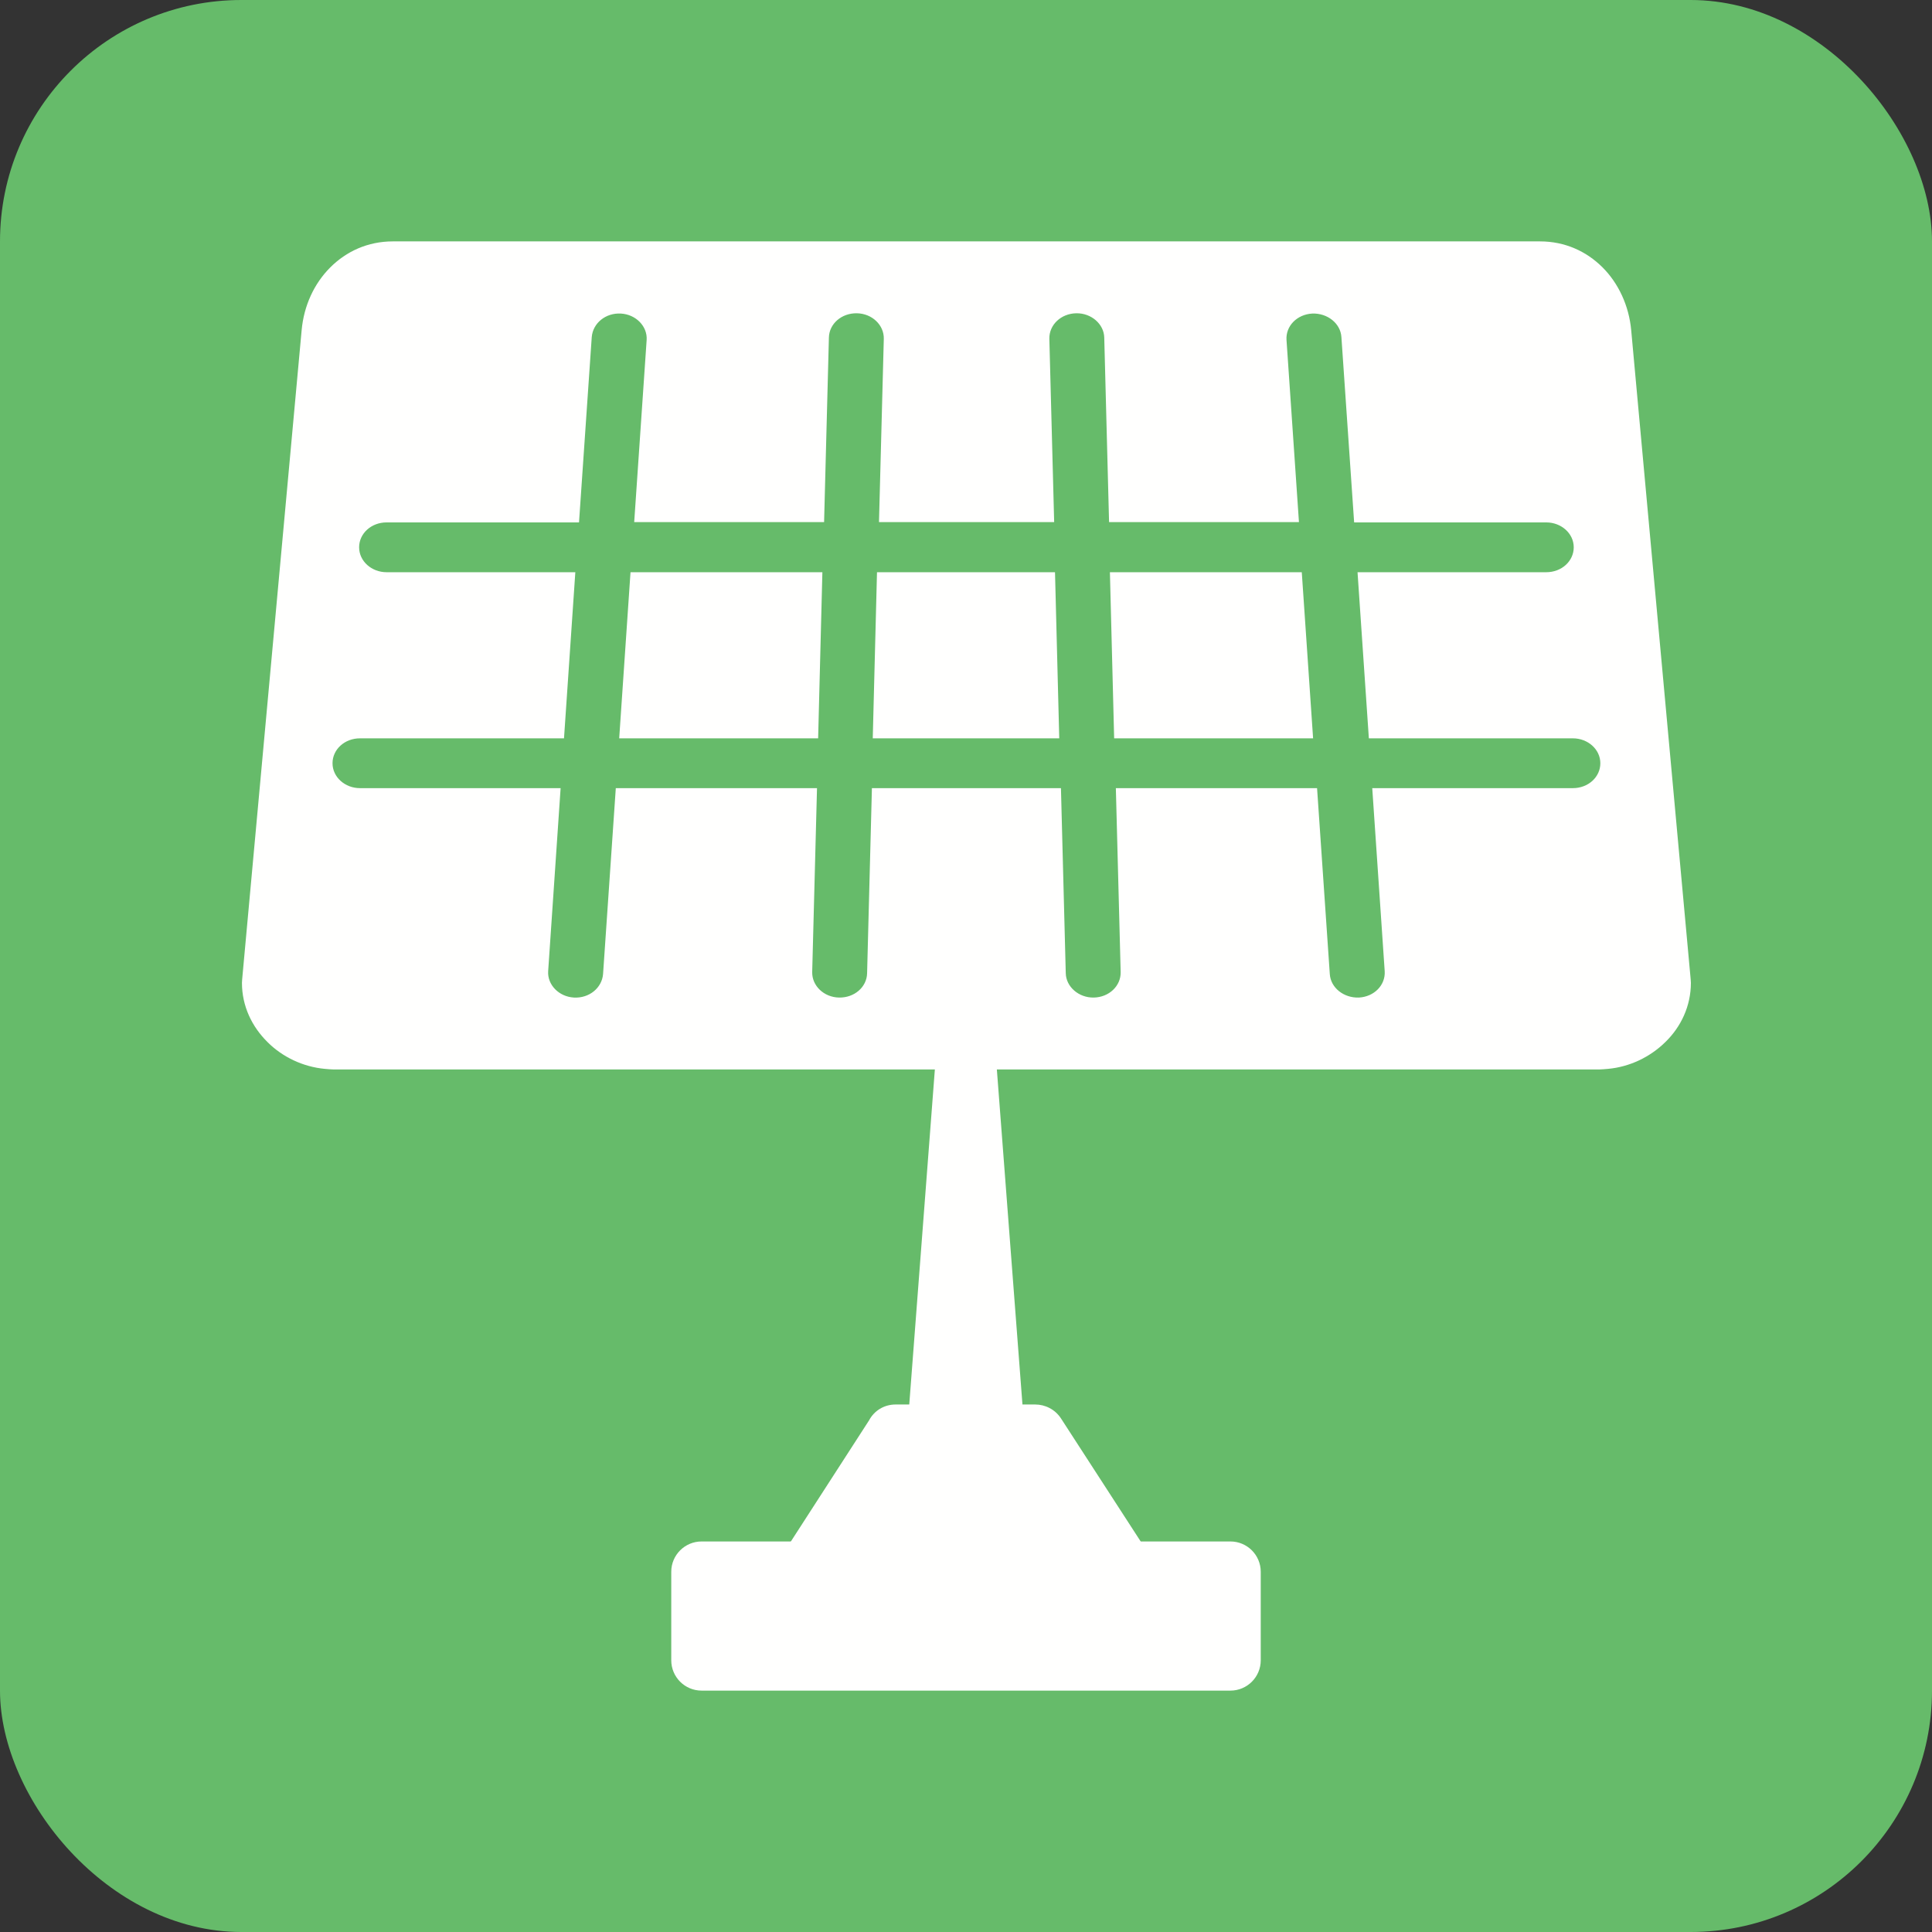
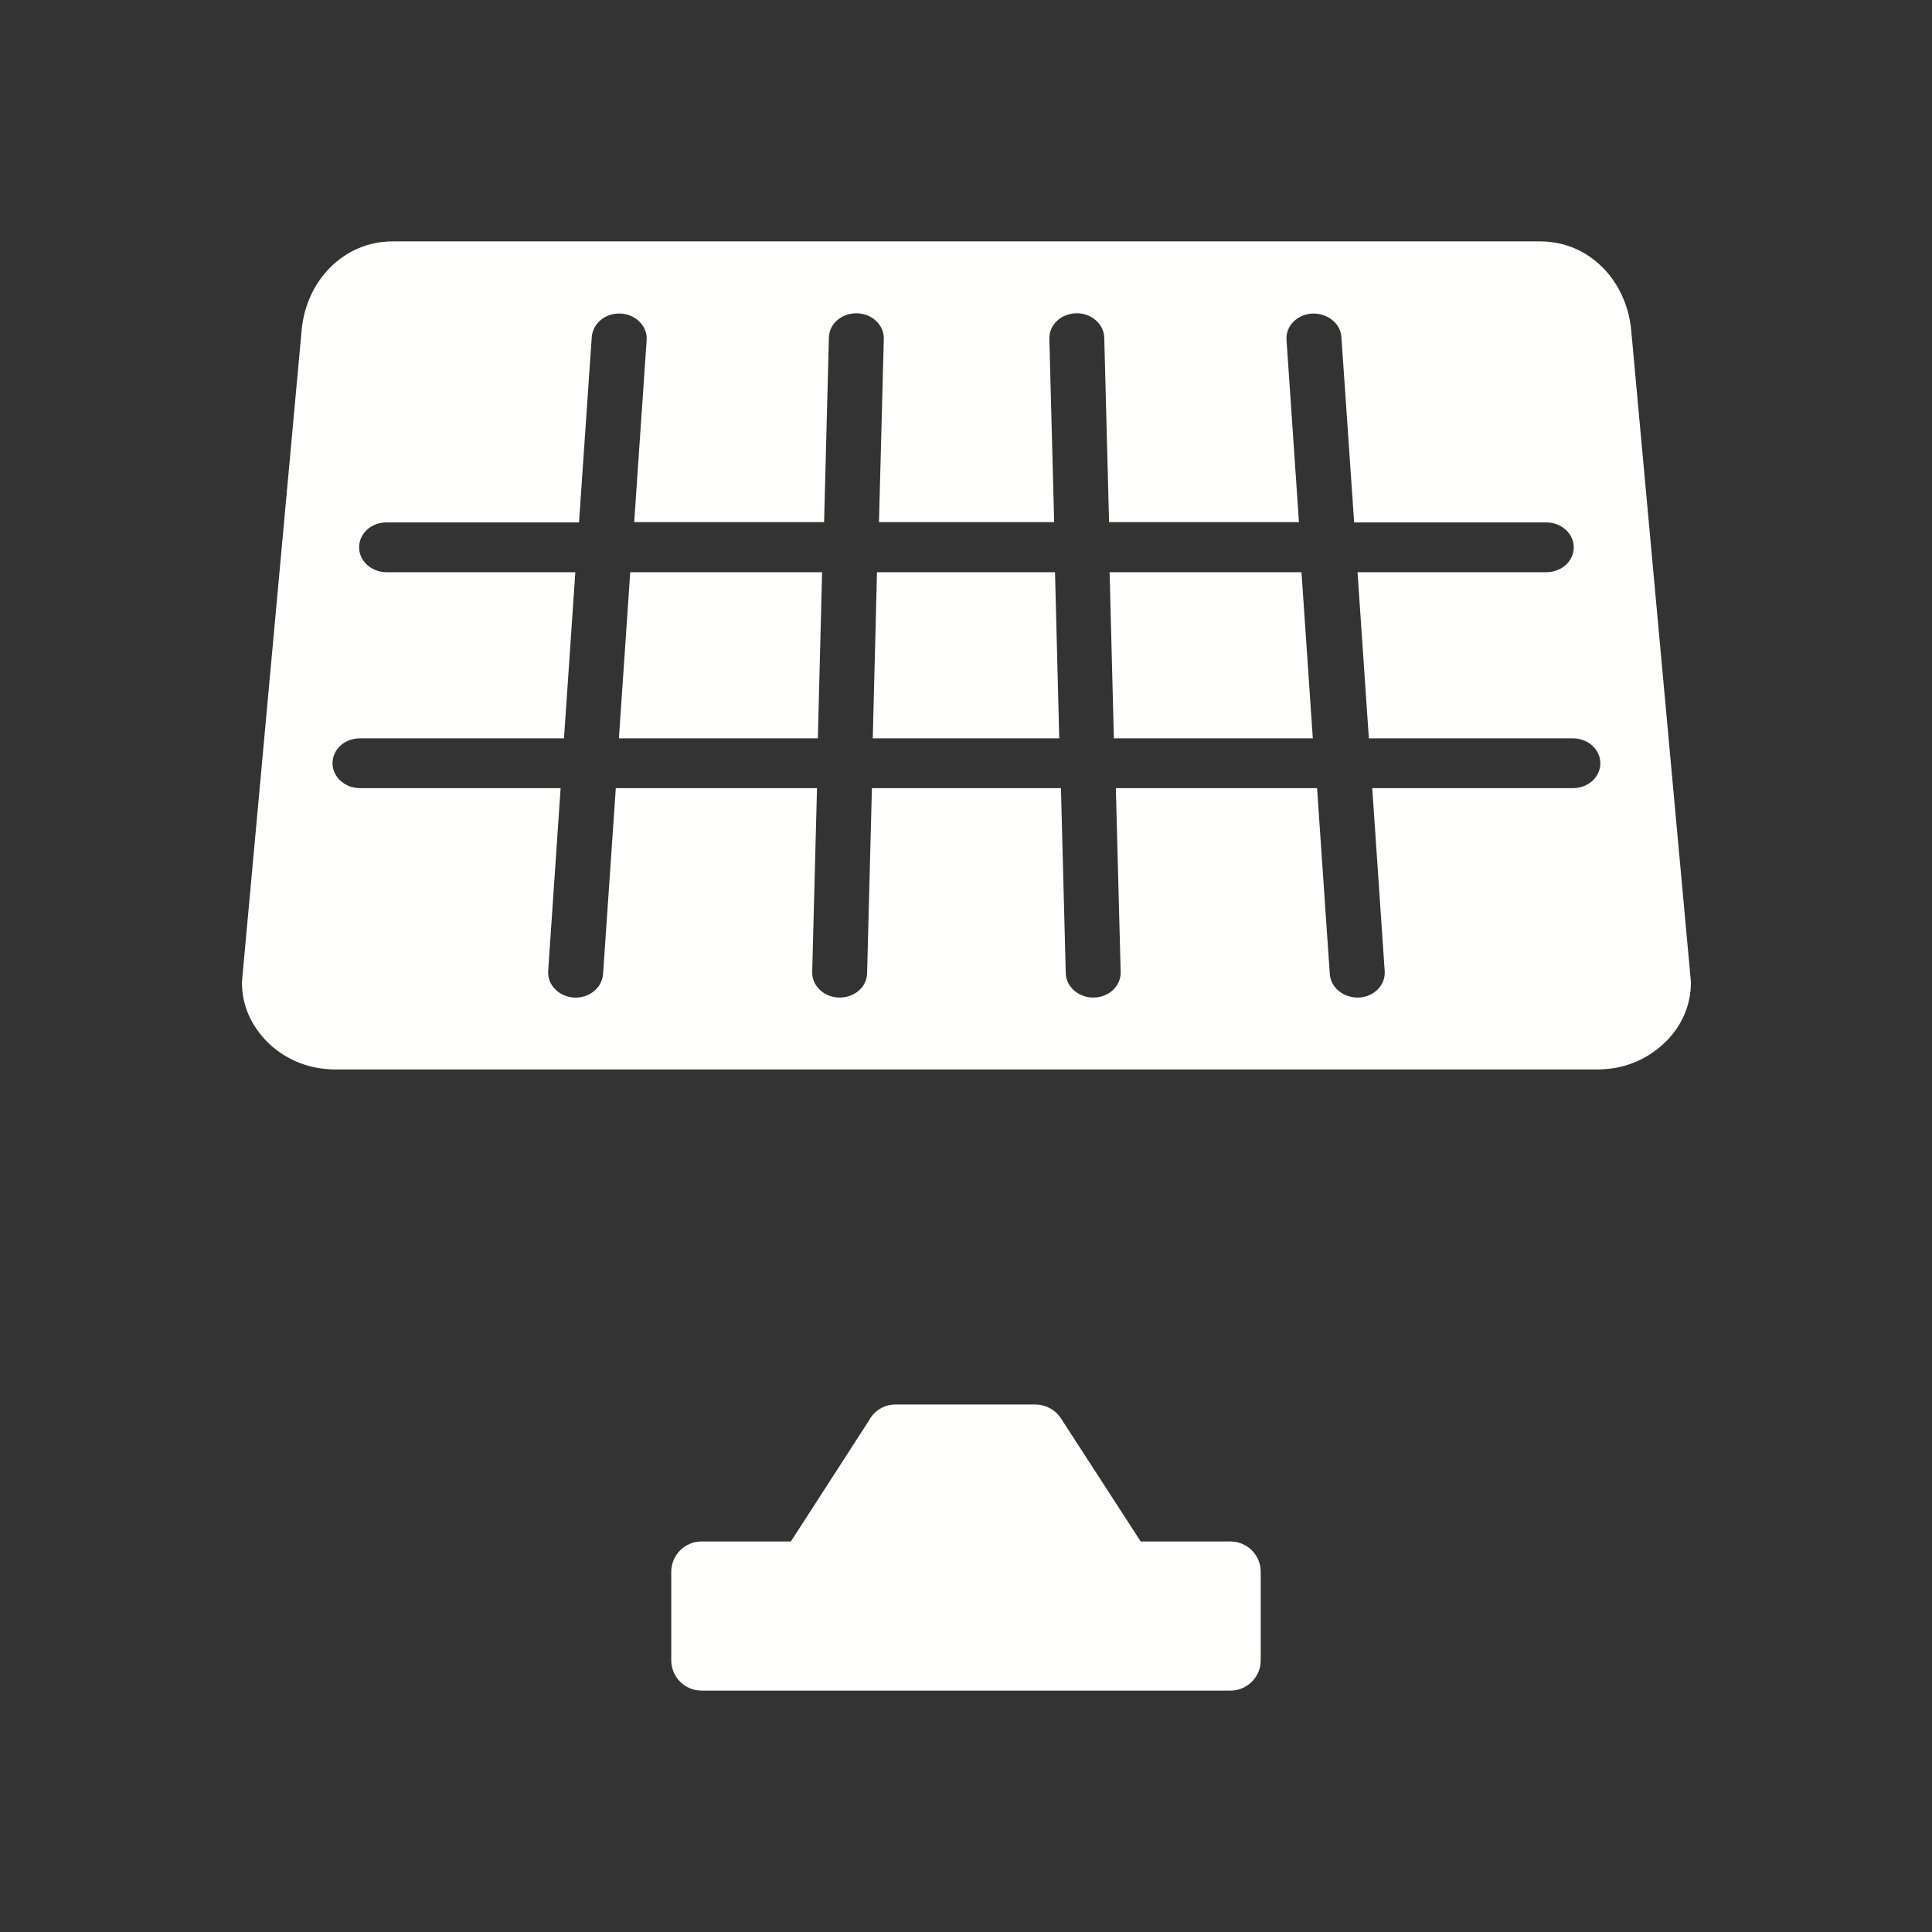
<svg xmlns="http://www.w3.org/2000/svg" xml:space="preserve" width="6.827in" height="6.827in" style="shape-rendering:geometricPrecision; text-rendering:geometricPrecision; image-rendering:optimizeQuality; fill-rule:evenodd; clip-rule:evenodd" viewBox="0 0 6.827 6.827">
  <rect x="0" y="0" width="6.827" height="6.827" fill="#333333" stroke="none" />
  <defs>
    <style type="text/css">
   
    .fil0 {fill:#66BB6A}
    .fil1 {fill:#FFFFFE;fill-rule:nonzero}
   
  </style>
  </defs>
  <g id="Layer_x0020_1">
-     <rect class="fil0" width="6.827" height="6.827" rx="0.853" ry="0.853" />
-     <path class="fil1" d="M1.384 0.853l4.058 0c0.088,0 0.164,0.035 0.221,0.092 0.056,0.056 0.093,0.135 0.101,0.221l0.209 2.281c0.001,0.012 0.002,0.02 0.002,0.026 0,0.082 -0.035,0.156 -0.091,0.21 -0.053,0.052 -0.125,0.087 -0.202,0.094 -0.013,0.001 -0.022,0.002 -0.029,0.002l-4.476 0c-0.007,0 -0.017,-0.001 -0.029,-0.002 -0.077,-0.007 -0.15,-0.042 -0.202,-0.094 -0.056,-0.055 -0.091,-0.128 -0.091,-0.21 0,-0.006 0.001,-0.014 0.002,-0.026l0.209 -2.281c0.008,-0.086 0.044,-0.164 0.101,-0.221 0.057,-0.057 0.133,-0.092 0.221,-0.092zm-0.018 0.993c-0.054,0 -0.097,0.039 -0.097,0.088 0,0.049 0.044,0.088 0.097,0.088l0.667 0 -0.04 0.587 -0.721 0c-0.054,0 -0.097,0.039 -0.097,0.088 0,0.049 0.044,0.088 0.097,0.088l0.709 0 -0.044 0.647c-0.003,0.048 0.038,0.09 0.091,0.093 0.054,0.003 0.099,-0.034 0.103,-0.083l0.045 -0.657 0.711 0 -0.017 0.65c-0.001,0.048 0.041,0.089 0.095,0.09 0.054,0.001 0.098,-0.037 0.099,-0.086l0.017 -0.654 0.668 0 0.017 0.654c0.001,0.048 0.046,0.087 0.099,0.086 0.054,-0.001 0.096,-0.041 0.095,-0.09l-0.017 -0.65 0.711 0 0.045 0.657c0.003,0.048 0.049,0.085 0.103,0.083 0.054,-0.003 0.094,-0.044 0.091,-0.093l-0.044 -0.647 0.709 0c0.054,0 0.097,-0.039 0.097,-0.088 0,-0.049 -0.044,-0.088 -0.097,-0.088l-0.721 0 -0.04 -0.587 0.667 0c0.054,0 0.097,-0.039 0.097,-0.088 0,-0.049 -0.044,-0.088 -0.097,-0.088l-0.679 0 -0.045 -0.655c-0.003,-0.048 -0.049,-0.085 -0.103,-0.083 -0.054,0.003 -0.094,0.044 -0.091,0.093l0.044 0.644 -0.671 0 -0.017 -0.652c-0.001,-0.048 -0.046,-0.087 -0.099,-0.086 -0.054,0.001 -0.096,0.041 -0.095,0.09l0.017 0.648 -0.619 0 0.017 -0.648c0.001,-0.048 -0.041,-0.089 -0.095,-0.09 -0.054,-0.001 -0.098,0.037 -0.099,0.086l-0.017 0.652 -0.671 0 0.044 -0.644c0.003,-0.048 -0.038,-0.09 -0.091,-0.093 -0.054,-0.003 -0.099,0.034 -0.103,0.083l-0.045 0.655 -0.679 0zm2.362 0.176l0.015 0.587 -0.659 0 0.015 -0.587 0.628 0zm0.209 0.587l-0.015 -0.587 0.678 0 0.04 0.587 -0.703 0zm-1.031 -0.587l-0.015 0.587 -0.703 0 0.04 -0.587 0.678 0z" />
-     <path class="fil1" d="M3.52 3.746c0,-0.084 -0.048,-0.152 -0.107,-0.152 -0.059,0 -0.107,0.068 -0.107,0.152l-0.094 1.23c0,0.079 0.09,0.144 0.201,0.144 0.111,0 0.201,-0.064 0.201,-0.144l-0.094 -1.23z" />
+     <path class="fil1" d="M1.384 0.853l4.058 0c0.088,0 0.164,0.035 0.221,0.092 0.056,0.056 0.093,0.135 0.101,0.221l0.209 2.281c0.001,0.012 0.002,0.02 0.002,0.026 0,0.082 -0.035,0.156 -0.091,0.21 -0.053,0.052 -0.125,0.087 -0.202,0.094 -0.013,0.001 -0.022,0.002 -0.029,0.002l-4.476 0c-0.007,0 -0.017,-0.001 -0.029,-0.002 -0.077,-0.007 -0.15,-0.042 -0.202,-0.094 -0.056,-0.055 -0.091,-0.128 -0.091,-0.21 0,-0.006 0.001,-0.014 0.002,-0.026l0.209 -2.281c0.008,-0.086 0.044,-0.164 0.101,-0.221 0.057,-0.057 0.133,-0.092 0.221,-0.092zm-0.018 0.993c-0.054,0 -0.097,0.039 -0.097,0.088 0,0.049 0.044,0.088 0.097,0.088l0.667 0 -0.04 0.587 -0.721 0c-0.054,0 -0.097,0.039 -0.097,0.088 0,0.049 0.044,0.088 0.097,0.088l0.709 0 -0.044 0.647c-0.003,0.048 0.038,0.09 0.091,0.093 0.054,0.003 0.099,-0.034 0.103,-0.083l0.045 -0.657 0.711 0 -0.017 0.65c-0.001,0.048 0.041,0.089 0.095,0.09 0.054,0.001 0.098,-0.037 0.099,-0.086l0.017 -0.654 0.668 0 0.017 0.654c0.001,0.048 0.046,0.087 0.099,0.086 0.054,-0.001 0.096,-0.041 0.095,-0.09l-0.017 -0.65 0.711 0 0.045 0.657c0.003,0.048 0.049,0.085 0.103,0.083 0.054,-0.003 0.094,-0.044 0.091,-0.093l-0.044 -0.647 0.709 0c0.054,0 0.097,-0.039 0.097,-0.088 0,-0.049 -0.044,-0.088 -0.097,-0.088l-0.721 0 -0.04 -0.587 0.667 0c0.054,0 0.097,-0.039 0.097,-0.088 0,-0.049 -0.044,-0.088 -0.097,-0.088l-0.679 0 -0.045 -0.655c-0.003,-0.048 -0.049,-0.085 -0.103,-0.083 -0.054,0.003 -0.094,0.044 -0.091,0.093l0.044 0.644 -0.671 0 -0.017 -0.652c-0.001,-0.048 -0.046,-0.087 -0.099,-0.086 -0.054,0.001 -0.096,0.041 -0.095,0.09l0.017 0.648 -0.619 0 0.017 -0.648c0.001,-0.048 -0.041,-0.089 -0.095,-0.09 -0.054,-0.001 -0.098,0.037 -0.099,0.086l-0.017 0.652 -0.671 0 0.044 -0.644c0.003,-0.048 -0.038,-0.09 -0.091,-0.093 -0.054,-0.003 -0.099,0.034 -0.103,0.083l-0.045 0.655 -0.679 0zm2.362 0.176l0.015 0.587 -0.659 0 0.015 -0.587 0.628 0m0.209 0.587l-0.015 -0.587 0.678 0 0.04 0.587 -0.703 0zm-1.031 -0.587l-0.015 0.587 -0.703 0 0.04 -0.587 0.678 0z" />
    <path class="fil1" d="M2.479 5.447l1.869 0c0.059,0 0.107,0.048 0.107,0.107l0 0.313c0,0.059 -0.048,0.107 -0.107,0.107l-1.869 0c-0.059,0 -0.107,-0.048 -0.107,-0.107l0 -0.313c0,-0.059 0.048,-0.107 0.107,-0.107z" />
    <path class="fil1" d="M3.973 5.66l-1.12 0c-0.02,0 -0.04,-0.005 -0.058,-0.017 -0.049,-0.032 -0.064,-0.098 -0.032,-0.147l0 3.93701e-006 0.308 -0.477c0.018,-0.034 0.053,-0.056 0.094,-0.056l0.493 0c0.035,-0 0.07,0.017 0.091,0.049l-0 0 0.309 0.477c0.014,0.018 0.022,0.04 0.022,0.065 0,0.059 -0.048,0.107 -0.107,0.107z" />
  </g>
</svg>